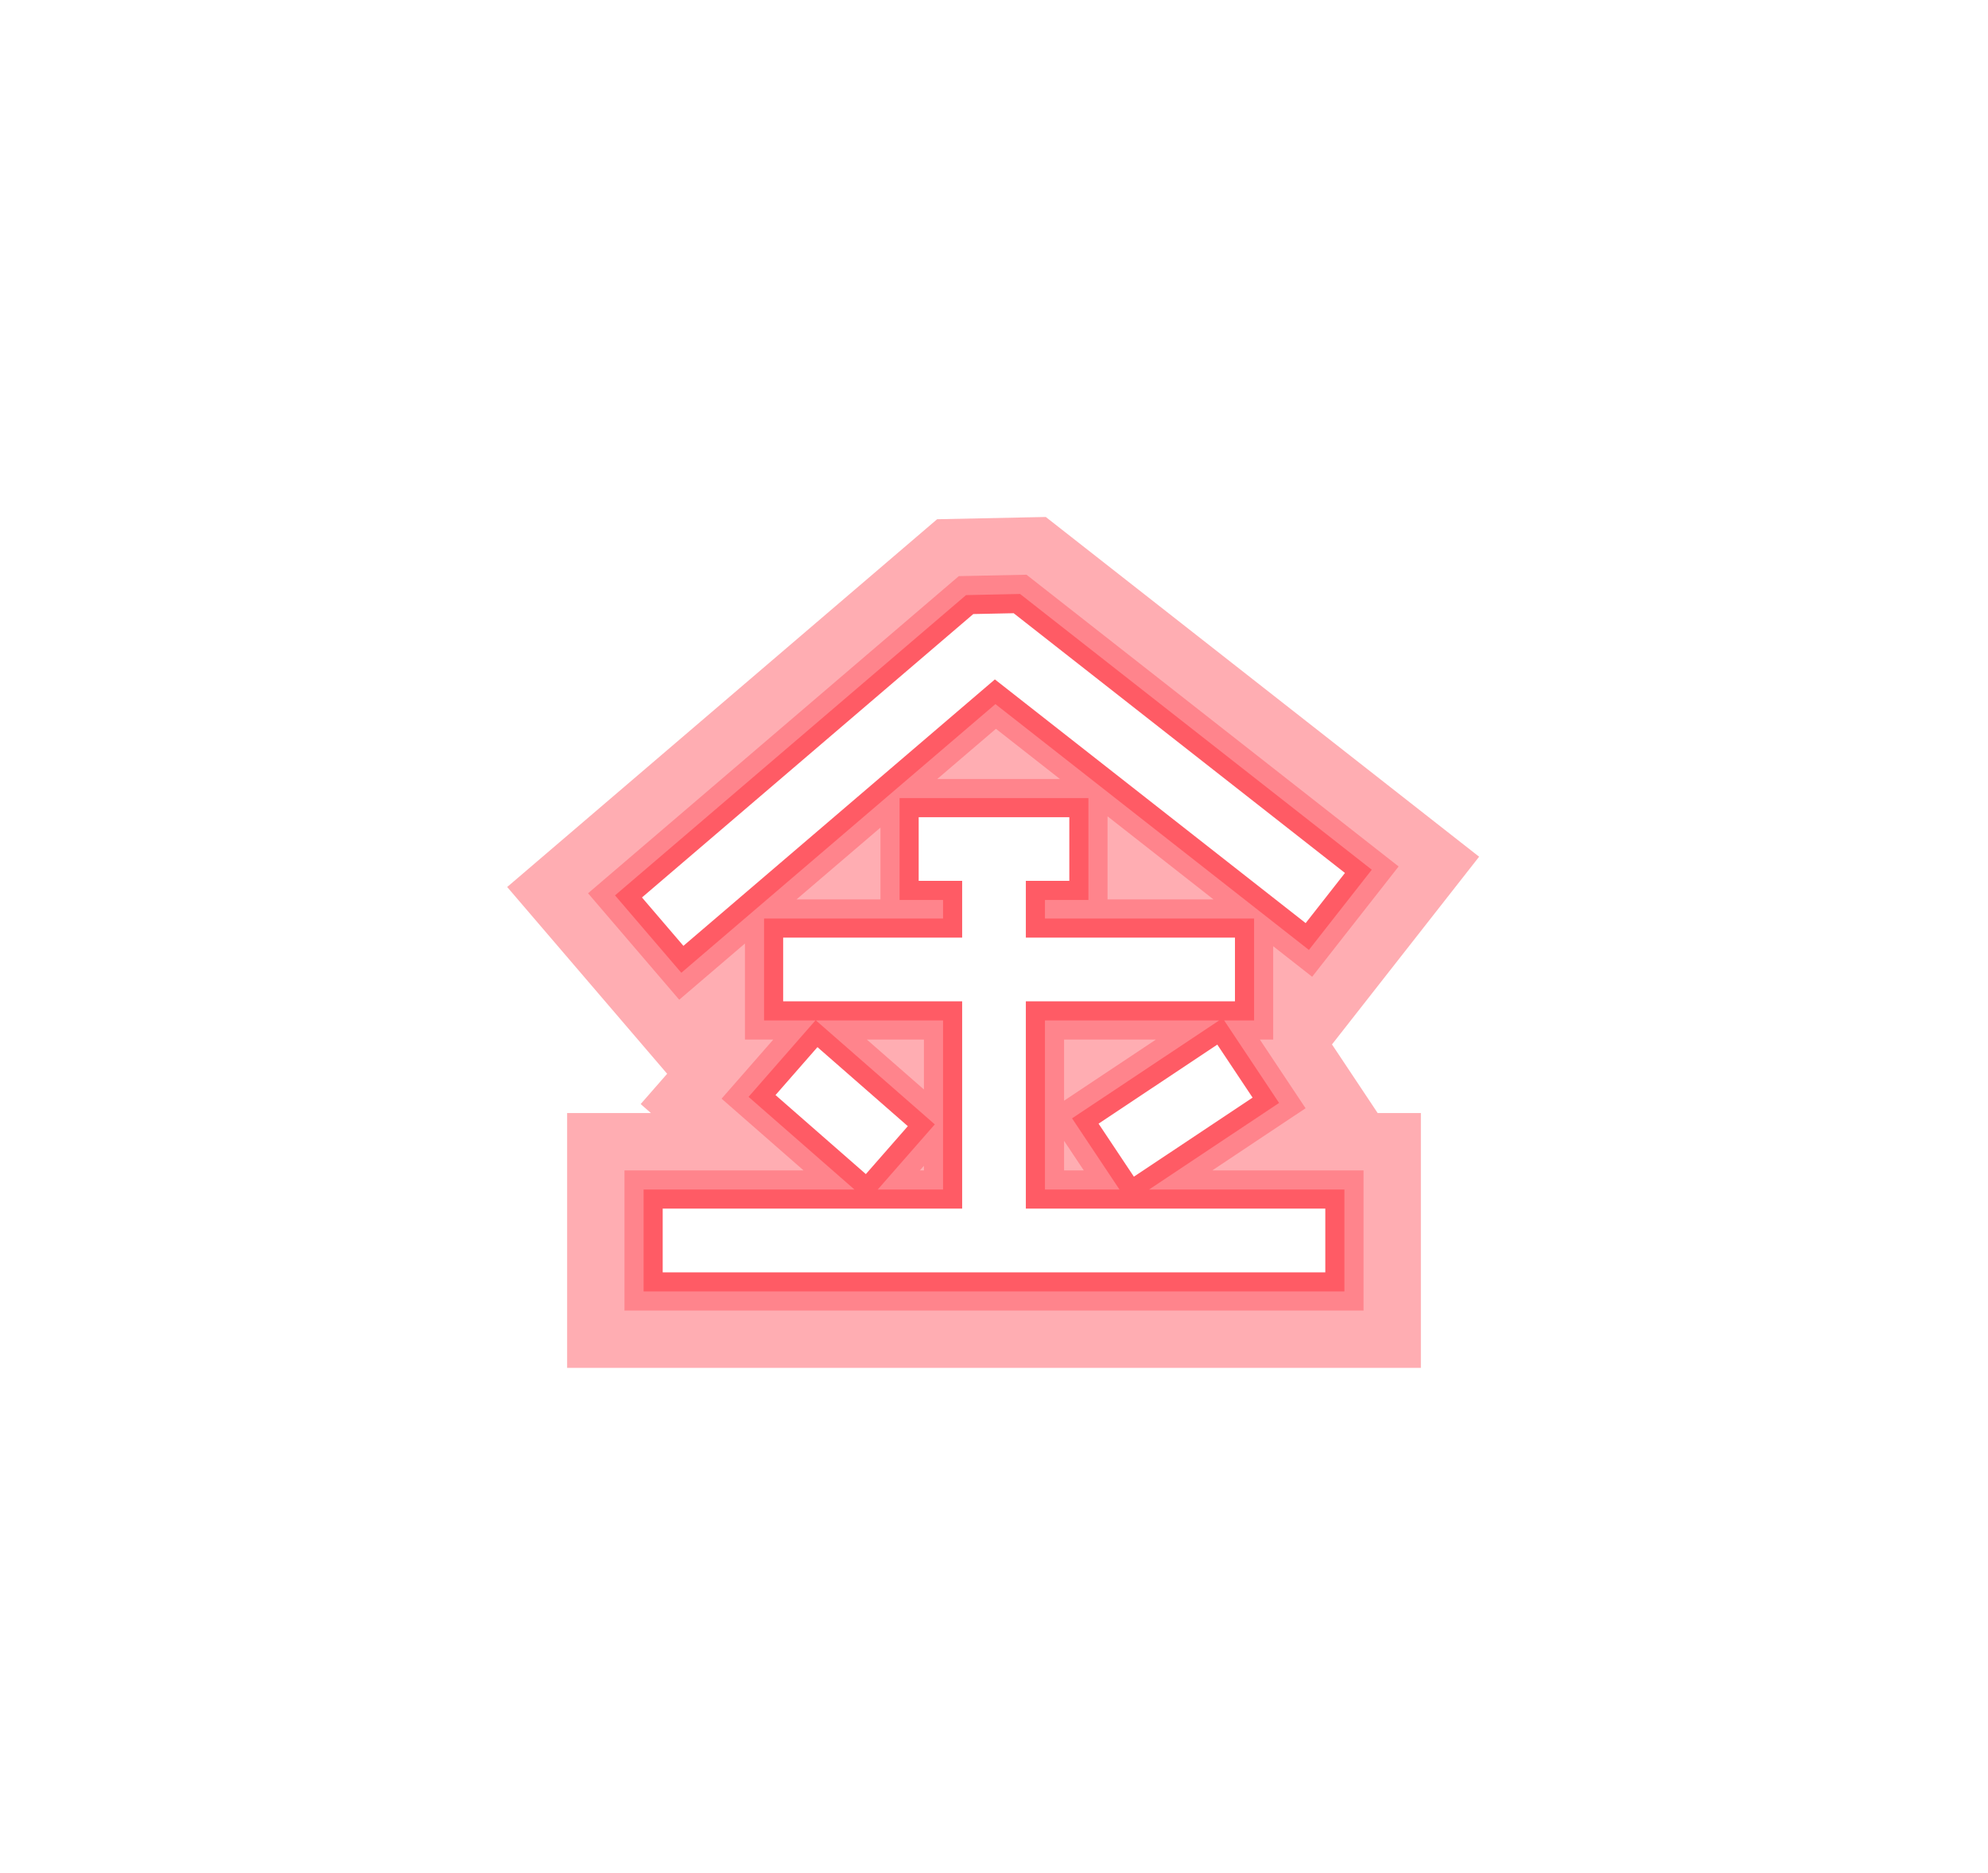
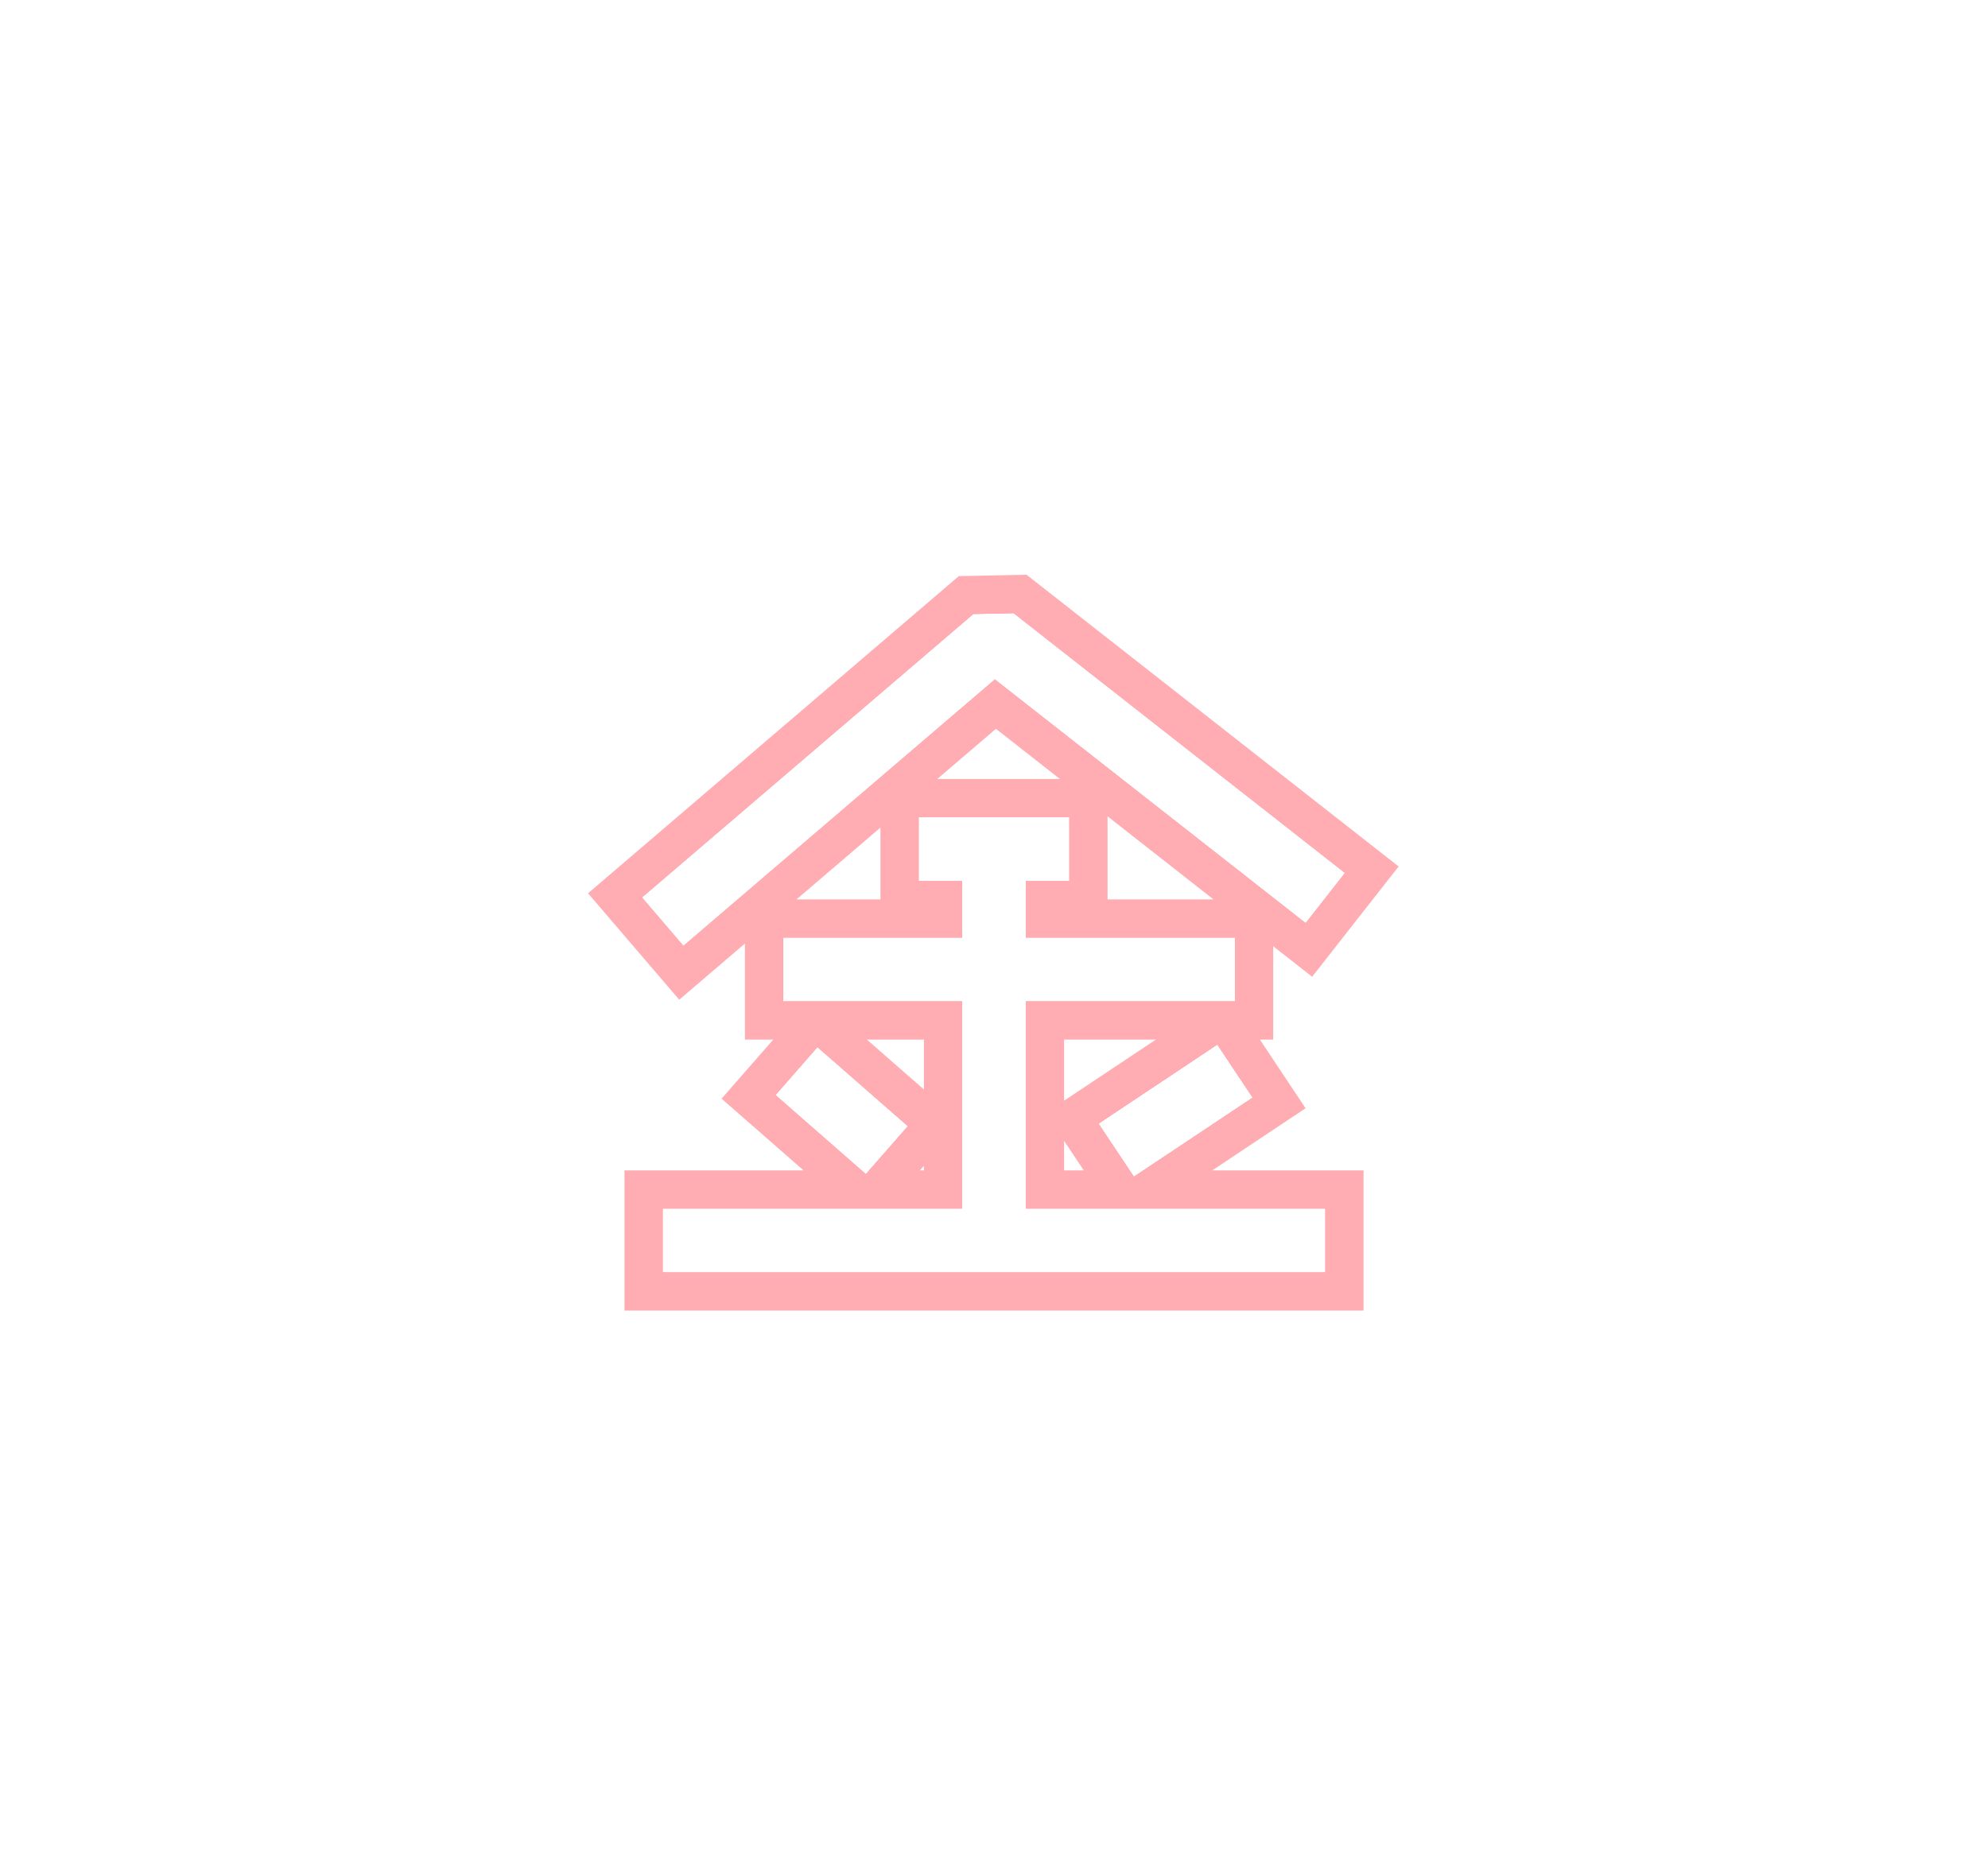
<svg xmlns="http://www.w3.org/2000/svg" width="52" height="49" viewBox="0 0 52 49" fill="none">
  <g clip-path="url(#clip0_611_993)">
    <g filter="url(#filter0_f_611_993)">
      <path fill-rule="evenodd" clip-rule="evenodd" d="M25.458 16.066L26.514 16.044L35.18 22.84L34.152 24.152L26.023 17.776L17.876 24.747L16.792 23.481L25.458 16.066ZM25.167 23.047H24.03V21.381H27.97V23.047H26.833V24.532H32.303V26.199H26.833V31.622H34.666V33.289H17.334V31.622H25.167V26.199H20.485V24.532H25.167V23.047ZM28.735 29.399L31.841 27.331L32.764 28.718L29.659 30.786L28.735 29.399ZM22.648 30.719L20.285 28.651L21.382 27.397L23.746 29.465L22.648 30.719Z" fill="#FF5B65" />
-       <path fill-rule="evenodd" clip-rule="evenodd" d="M25.458 16.066L26.514 16.044L35.18 22.84L34.152 24.152L26.023 17.776L17.876 24.747L16.792 23.481L25.458 16.066ZM25.167 23.047H24.03V21.381H27.97V23.047H26.833V24.532H32.303V26.199H26.833V31.622H34.666V33.289H17.334V31.622H25.167V26.199H20.485V24.532H25.167V23.047ZM28.735 29.399L31.841 27.331L32.764 28.718L29.659 30.786L28.735 29.399ZM22.648 30.719L20.285 28.651L21.382 27.397L23.746 29.465L22.648 30.719Z" stroke="#FF5B65" />
    </g>
  </g>
  <g opacity="0.5" filter="url(#filter1_f_611_993)">
    <path fill-rule="evenodd" clip-rule="evenodd" d="M25.458 16.066L26.514 16.044L35.18 22.84L34.152 24.152L26.023 17.776L17.876 24.747L16.792 23.481L25.458 16.066ZM25.167 23.047H24.03V21.381H27.97V23.047H26.833V24.532H32.303V26.199H26.833V31.622H34.666V33.289H17.334V31.622H25.167V26.199H20.485V24.532H25.167V23.047ZM28.735 29.399L31.841 27.331L32.764 28.718L29.659 30.786L28.735 29.399ZM22.648 30.719L20.285 28.651L21.382 27.397L23.746 29.465L22.648 30.719Z" fill="#FF5B65" />
    <path fill-rule="evenodd" clip-rule="evenodd" d="M25.458 16.066L26.514 16.044L35.18 22.84L34.152 24.152L26.023 17.776L17.876 24.747L16.792 23.481L25.458 16.066ZM25.167 23.047H24.03V21.381H27.97V23.047H26.833V24.532H32.303V26.199H26.833V31.622H34.666V33.289H17.334V31.622H25.167V26.199H20.485V24.532H25.167V23.047ZM28.735 29.399L31.841 27.331L32.764 28.718L29.659 30.786L28.735 29.399ZM22.648 30.719L20.285 28.651L21.382 27.397L23.746 29.465L22.648 30.719Z" stroke="#FF5B65" stroke-width="2" />
  </g>
  <g opacity="0.5" filter="url(#filter2_f_611_993)">
    <path fill-rule="evenodd" clip-rule="evenodd" d="M25.458 16.066L26.514 16.044L35.18 22.84L34.152 24.152L26.023 17.776L17.876 24.747L16.792 23.481L25.458 16.066ZM25.167 23.047H24.03V21.381H27.97V23.047H26.833V24.532H32.303V26.199H26.833V31.622H34.666V33.289H17.334V31.622H25.167V26.199H20.485V24.532H25.167V23.047ZM28.735 29.399L31.841 27.331L32.764 28.718L29.659 30.786L28.735 29.399ZM22.648 30.719L20.285 28.651L21.382 27.397L23.746 29.465L22.648 30.719Z" fill="#FF5B65" />
-     <path fill-rule="evenodd" clip-rule="evenodd" d="M25.458 16.066L26.514 16.044L35.18 22.84L34.152 24.152L26.023 17.776L17.876 24.747L16.792 23.481L25.458 16.066ZM25.167 23.047H24.03V21.381H27.97V23.047H26.833V24.532H32.303V26.199H26.833V31.622H34.666V33.289H17.334V31.622H25.167V26.199H20.485V24.532H25.167V23.047ZM28.735 29.399L31.841 27.331L32.764 28.718L29.659 30.786L28.735 29.399ZM22.648 30.719L20.285 28.651L21.382 27.397L23.746 29.465L22.648 30.719Z" stroke="#FF5B65" stroke-width="5" />
  </g>
  <path fill-rule="evenodd" clip-rule="evenodd" d="M25.458 16.066L26.514 16.044L35.18 22.84L34.152 24.152L26.023 17.776L17.876 24.747L16.792 23.481L25.458 16.066ZM25.167 23.047H24.03V21.381H27.97V23.047H26.833V24.532H32.303V26.199H26.833V31.622H34.666V33.289H17.334V31.622H25.167V26.199H20.485V24.532H25.167V23.047ZM28.735 29.399L31.841 27.331L32.764 28.718L29.659 30.786L28.735 29.399ZM22.648 30.719L20.285 28.651L21.382 27.397L23.746 29.465L22.648 30.719Z" fill="white" />
  <defs>
    <filter id="filter0_f_611_993" x="14.087" y="13.54" width="23.795" height="22.25" filterUnits="userSpaceOnUse" color-interpolation-filters="sRGB">
      <feFlood flood-opacity="0" result="BackgroundImageFix" />
      <feBlend mode="normal" in="SourceGraphic" in2="BackgroundImageFix" result="shape" />
      <feGaussianBlur stdDeviation="1" result="effect1_foregroundBlur_611_993" />
    </filter>
    <filter id="filter1_f_611_993" x="11.382" y="11.036" width="29.202" height="27.253" filterUnits="userSpaceOnUse" color-interpolation-filters="sRGB">
      <feFlood flood-opacity="0" result="BackgroundImageFix" />
      <feBlend mode="normal" in="SourceGraphic" in2="BackgroundImageFix" result="shape" />
      <feGaussianBlur stdDeviation="2" result="effect1_foregroundBlur_611_993" />
    </filter>
    <filter id="filter2_f_611_993" x="0.267" y="0.525" width="51.423" height="48.264" filterUnits="userSpaceOnUse" color-interpolation-filters="sRGB">
      <feFlood flood-opacity="0" result="BackgroundImageFix" />
      <feBlend mode="normal" in="SourceGraphic" in2="BackgroundImageFix" result="shape" />
      <feGaussianBlur stdDeviation="6.5" result="effect1_foregroundBlur_611_993" />
    </filter>
    <clipPath id="clip0_611_993">
      <rect width="20" height="20" fill="white" transform="translate(16 15)" />
    </clipPath>
  </defs>
</svg>